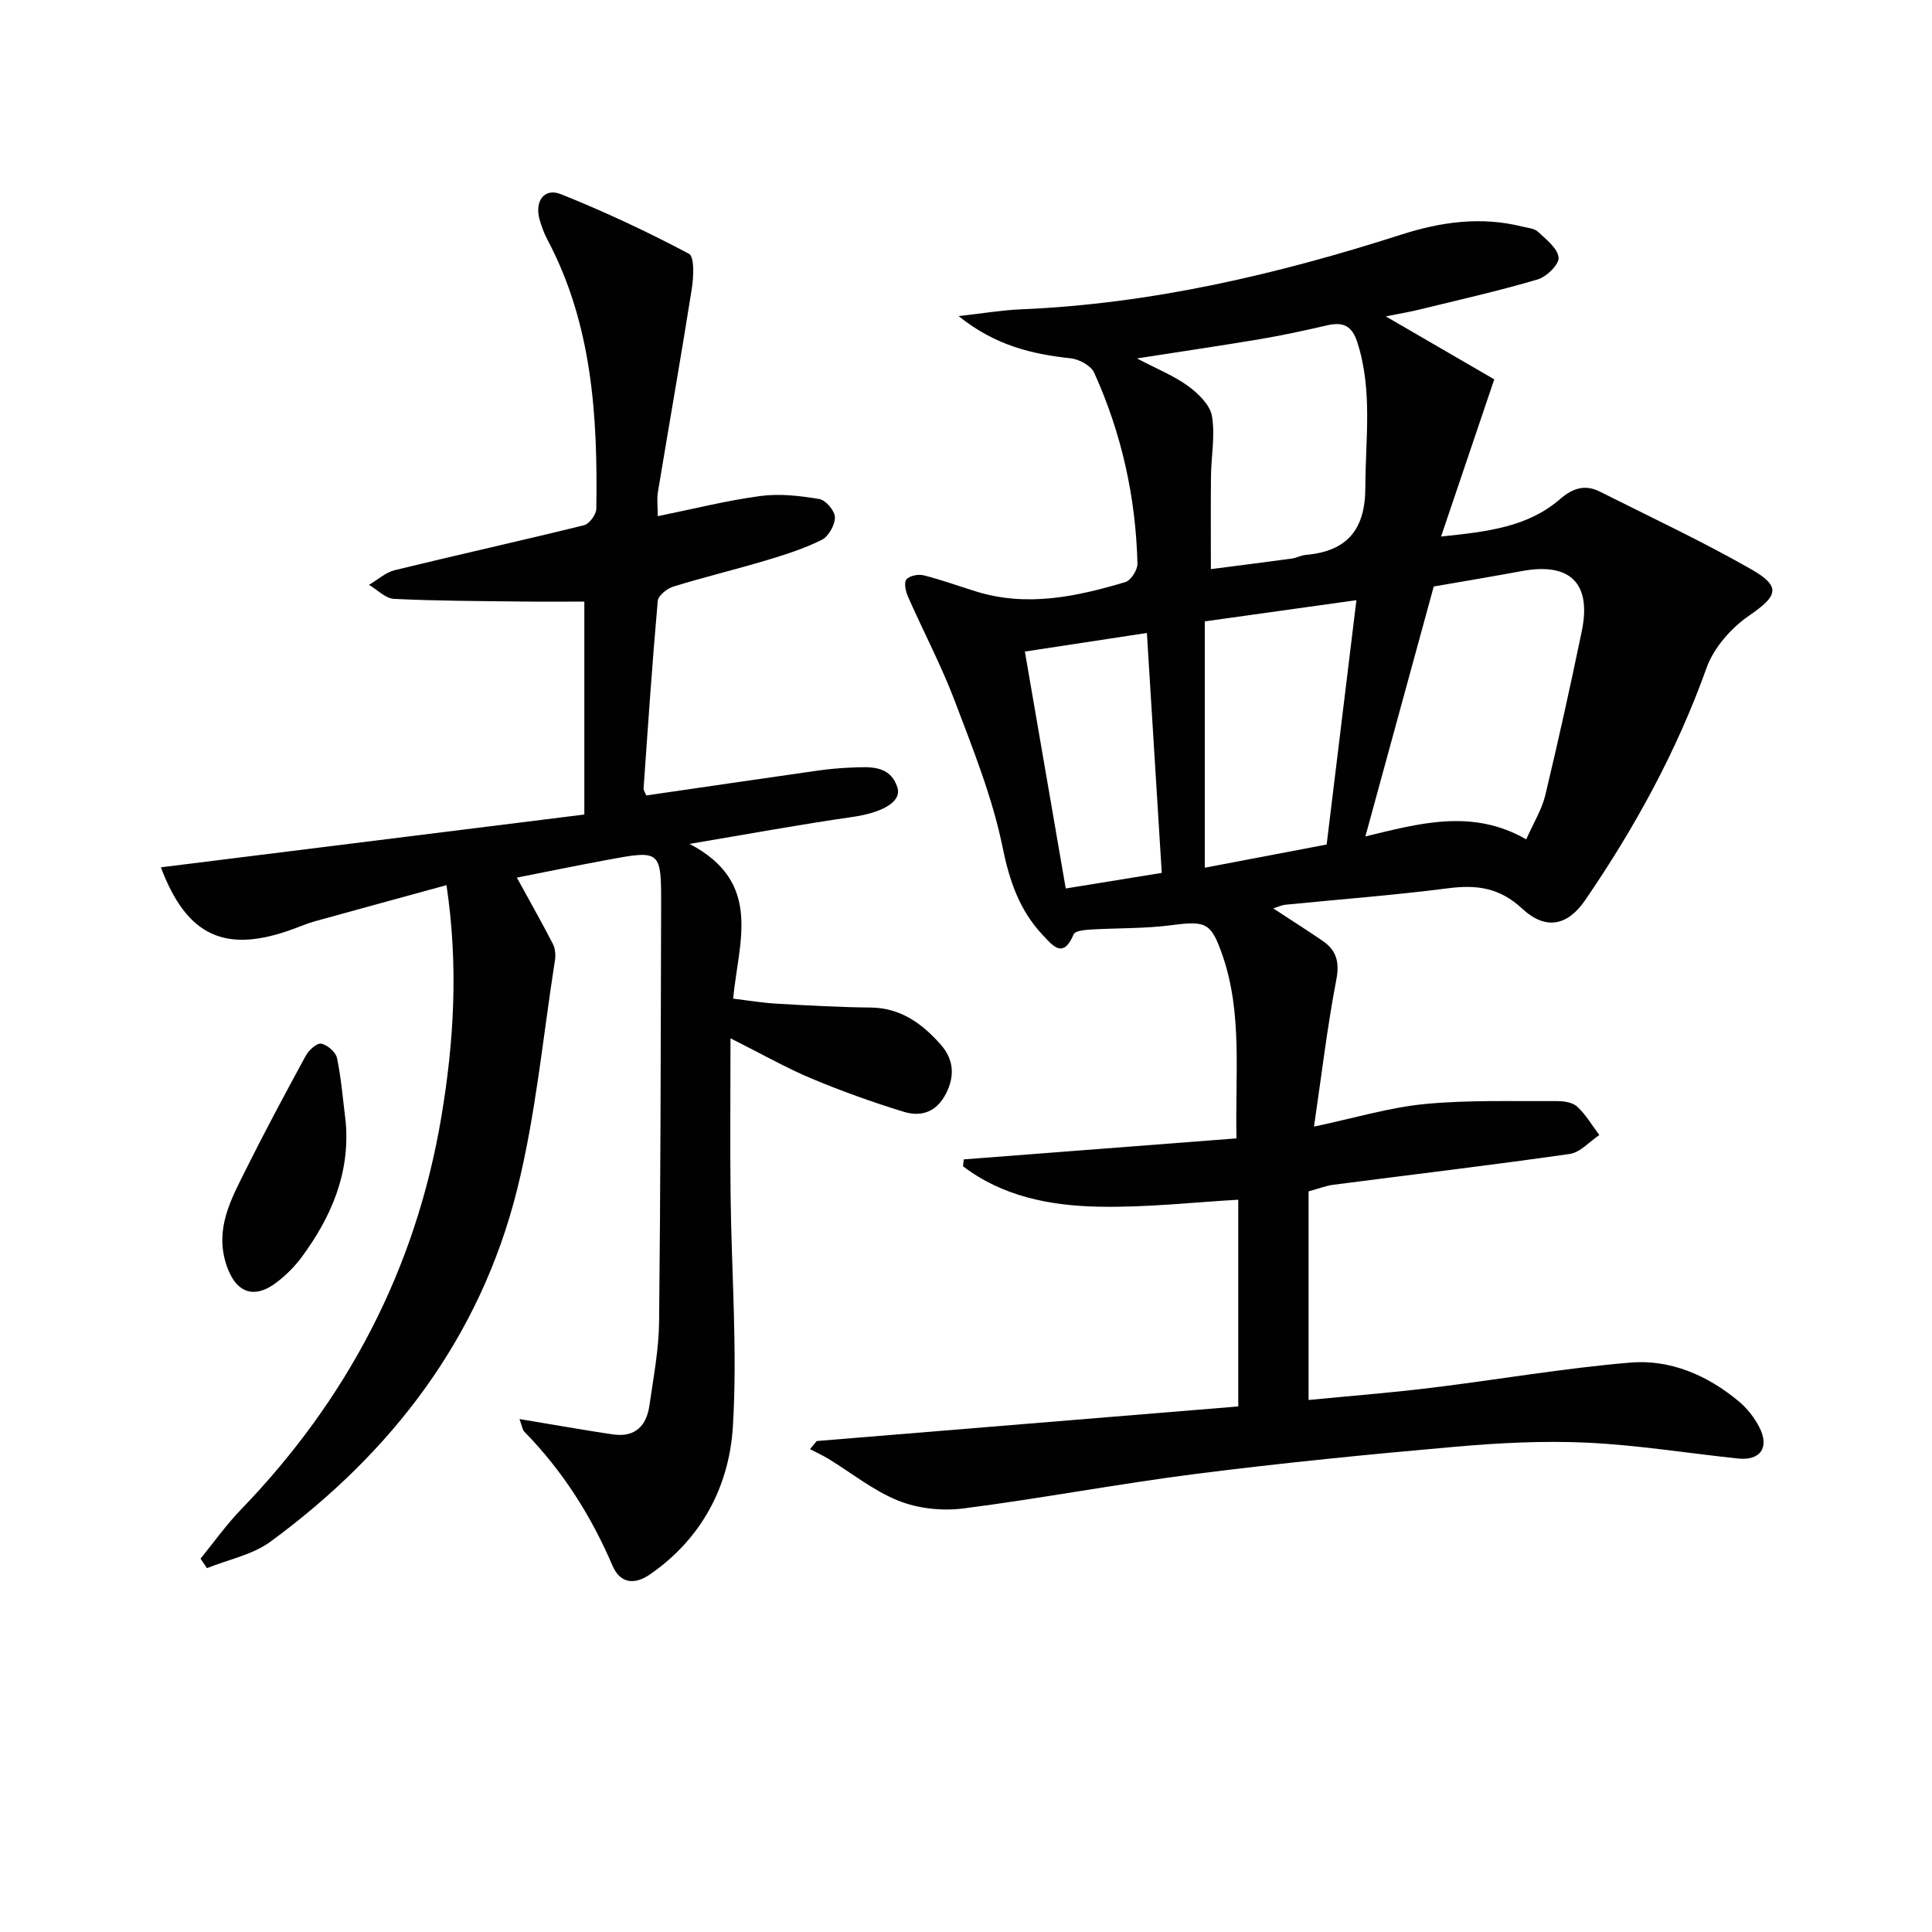
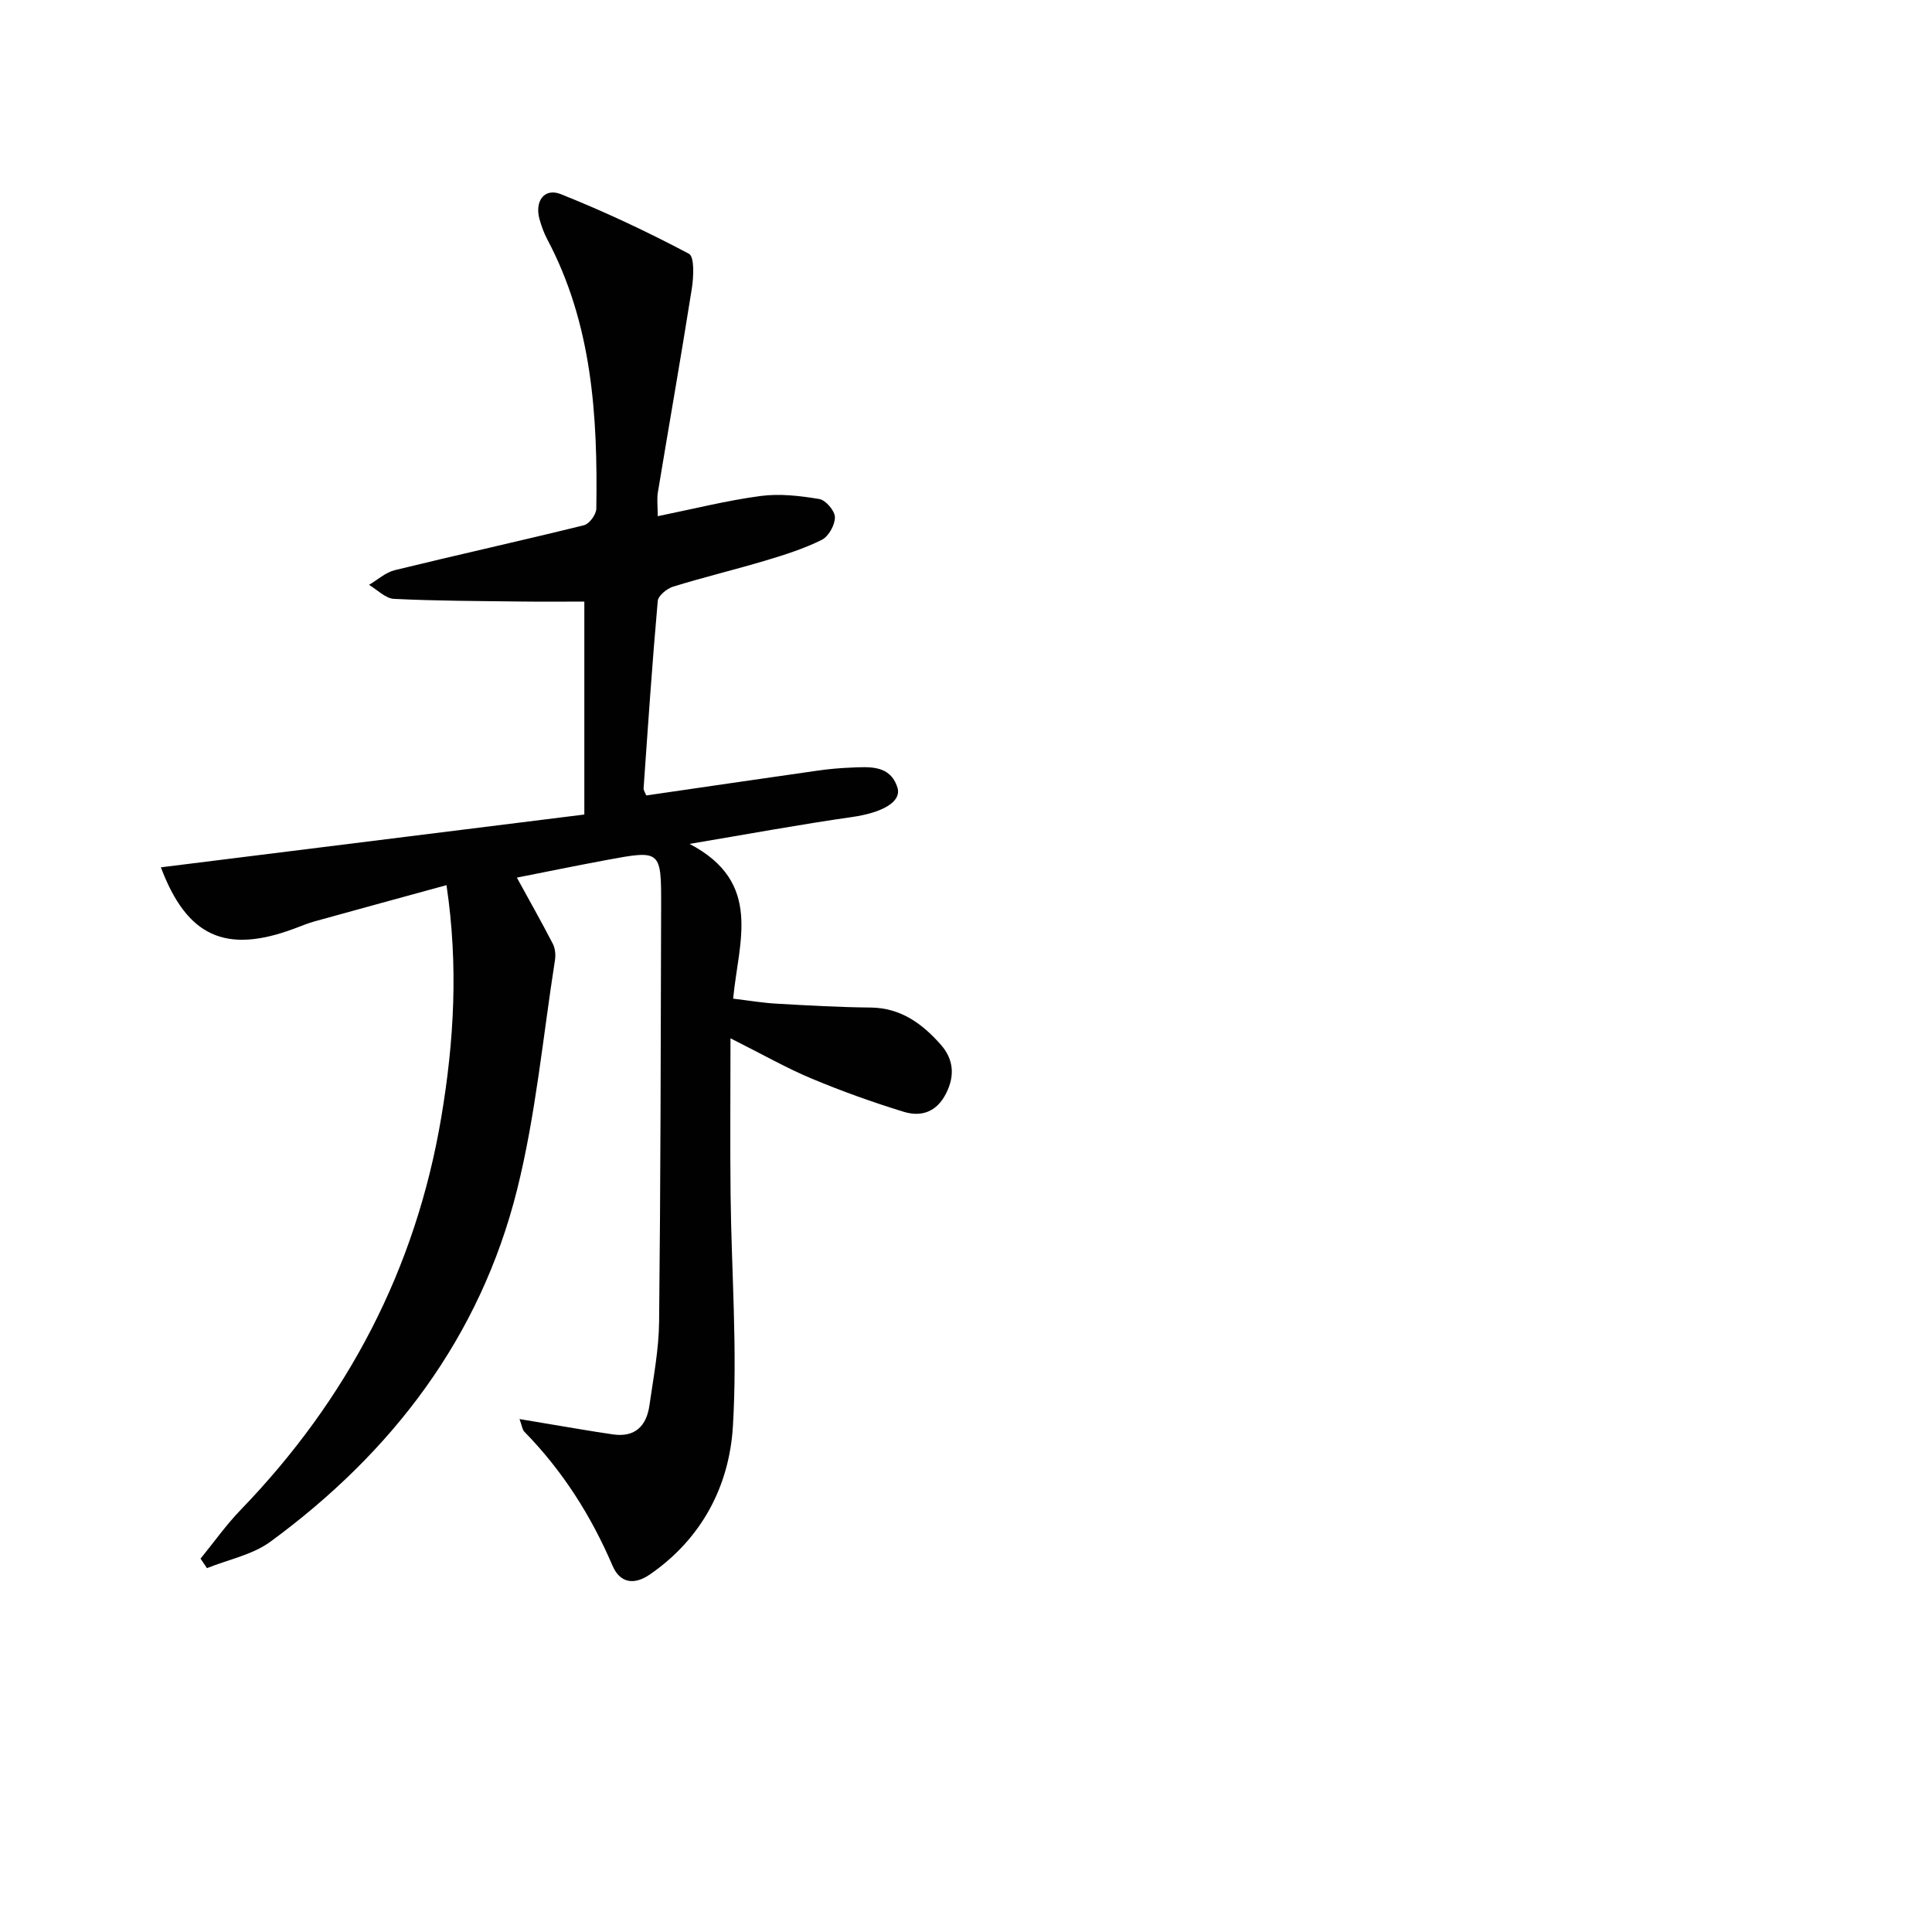
<svg xmlns="http://www.w3.org/2000/svg" enable-background="new 0 0 400 400" viewBox="0 0 400 400">
  <g fill="#010101">
-     <path d="m270.93 246.66v43.19c8.13-.79 16.66-1.46 25.14-2.49 13.83-1.68 27.59-4.08 41.45-5.25 8.31-.7 15.99 2.62 22.47 8.02 1.73 1.44 3.24 3.37 4.27 5.38 2.15 4.2.19 6.95-4.44 6.46-10.4-1.1-20.77-2.79-31.2-3.28-9.1-.43-18.31.05-27.4.85-17.86 1.57-35.72 3.34-53.51 5.6-16.13 2.05-32.13 5.1-48.26 7.17-4.37.56-9.35.03-13.41-1.59-5.16-2.05-9.68-5.73-14.5-8.67-1.23-.75-2.56-1.35-3.84-2.03.47-.56.93-1.11 1.4-1.67 28.71-2.35 57.42-4.71 87.27-7.16 0-14 0-28.21 0-42.8-9.01.5-19.02 1.65-29 1.44-9.97-.21-19.8-2.11-27.99-8.37.05-.47.1-.95.16-1.42 18.71-1.44 37.43-2.88 56.46-4.35-.28-13.56 1.24-25.92-2.89-37.88-2.37-6.87-3.46-7.19-10.64-6.25-5.55.72-11.21.56-16.81.9-1.17.07-3.07.28-3.36.96-2.18 5.18-4.3 2.42-6.45.13-4.79-5.12-6.84-11.12-8.27-18.11-2.1-10.32-6.12-20.3-9.87-30.22-2.8-7.4-6.53-14.45-9.73-21.71-.48-1.08-.86-2.88-.32-3.54.64-.78 2.47-1.14 3.57-.86 3.69.93 7.28 2.24 10.93 3.37 10.51 3.24 20.73 1.04 30.82-1.96 1.16-.34 2.56-2.54 2.52-3.84-.35-13.75-3.29-27-8.97-39.53-.66-1.45-3.09-2.77-4.83-2.96-7.99-.88-15.56-2.59-23.24-8.75 5.16-.57 8.96-1.23 12.78-1.39 27.09-1.12 53.2-7.24 78.89-15.48 8.22-2.64 16.49-3.79 25-1.67 1.12.28 2.5.36 3.26 1.06 1.71 1.59 4.08 3.41 4.3 5.35.16 1.39-2.48 4-4.32 4.54-8.1 2.39-16.37 4.25-24.58 6.26-2.03.5-4.1.84-6.88 1.39 8.26 4.8 15.89 9.23 22.46 13.04-3.86 11.4-7.26 21.46-11.01 32.54 9.87-1.01 18.05-2.03 24.67-7.78 2.54-2.2 5.12-3.07 8.17-1.53 10.51 5.29 21.2 10.28 31.4 16.11 6.29 3.6 5.43 5.53-.48 9.59-3.71 2.55-7.31 6.64-8.8 10.82-6.16 17.23-14.83 33.03-25.1 48.04-3.6 5.27-8.12 6.39-13.06 1.8-4.75-4.4-9.45-4.98-15.37-4.22-11.2 1.44-22.48 2.29-33.72 3.41-.62.06-1.23.36-2.46.75 3.7 2.42 6.97 4.5 10.17 6.68 2.93 1.99 3.6 4.43 2.88 8.15-1.87 9.73-3.03 19.6-4.61 30.35 8.6-1.82 15.72-3.99 22.99-4.68 9.03-.86 18.17-.54 27.26-.6 1.44-.01 3.29.26 4.25 1.15 1.8 1.67 3.08 3.89 4.57 5.88-2.03 1.35-3.93 3.6-6.11 3.91-16.26 2.33-32.57 4.26-48.86 6.37-1.47.16-2.88.73-5.22 1.38zm25.91-125.23c-4.72 17.24-9.39 34.31-14.15 51.74 10.86-2.59 22.03-5.89 33.3.61 1.52-3.44 3.24-6.18 3.95-9.16 2.7-11.27 5.2-22.59 7.55-33.94 2.05-9.94-2.42-14.29-12.38-12.45-6.04 1.12-12.09 2.12-18.27 3.2zm-61.44-47.22c4.3 2.26 7.72 3.62 10.59 5.72 2.1 1.54 4.53 3.89 4.93 6.2.69 4.01-.15 8.27-.2 12.43-.07 6.41-.02 12.82-.02 19.27 5.55-.72 11.15-1.42 16.73-2.18.98-.13 1.91-.67 2.89-.76 8.55-.74 12.34-5.19 12.36-13.93.02-10.08 1.54-20.15-1.66-30.09-1.14-3.55-3.04-4.26-6.3-3.5-4.52 1.04-9.06 2.03-13.63 2.81-8.14 1.37-16.3 2.56-25.69 4.03zm14.04 54.44v51c8.15-1.55 16.78-3.2 25.23-4.8 2.1-17.21 4.11-33.76 6.16-50.59-10.42 1.45-20.2 2.82-31.39 4.39zm-37.25 6.25c2.81 16.29 5.61 32.52 8.46 49.05 6.74-1.1 12.87-2.09 19.88-3.23-1.04-16.82-2.06-33.21-3.08-49.67-9.22 1.4-17.04 2.6-25.26 3.85z" />
    <path d="m41.52 322.7c2.75-3.37 5.28-6.96 8.29-10.08 22.12-22.89 36.26-49.86 41.55-81.29 2.63-15.61 3.58-31.34 1.08-48.07-9.26 2.54-18.3 5-27.34 7.51-1.44.4-2.82.99-4.23 1.51-14.17 5.27-22.18 1.6-27.56-12.71 28.97-3.61 57.94-7.23 87.67-10.93 0-15.38 0-29.64 0-44.09-3.92 0-8.5.05-13.07-.01-8.78-.11-17.57-.12-26.34-.55-1.77-.09-3.45-1.89-5.17-2.9 1.77-1.04 3.42-2.57 5.32-3.04 13.04-3.19 26.16-6.09 39.2-9.31 1.1-.27 2.53-2.23 2.54-3.42.3-19.24-.86-38.25-10.15-55.76-.69-1.31-1.21-2.74-1.61-4.17-1.04-3.75 1-6.56 4.42-5.19 9.05 3.61 17.91 7.78 26.52 12.34 1.17.62.97 4.82.59 7.23-2.22 14.07-4.7 28.09-7.02 42.14-.24 1.43-.03 2.93-.03 4.96 7.4-1.5 14.29-3.25 21.29-4.18 3.97-.53 8.17-.04 12.16.63 1.33.22 3.22 2.44 3.23 3.77.02 1.6-1.31 3.98-2.72 4.68-3.67 1.83-7.66 3.09-11.62 4.28-6.36 1.9-12.82 3.45-19.16 5.41-1.28.4-3.08 1.86-3.18 2.96-1.15 12.91-2.02 25.85-2.93 38.78-.03.43.32.9.55 1.49 11.85-1.72 23.66-3.46 35.47-5.14 2.3-.33 4.62-.54 6.94-.63 3.85-.16 8.11-.56 9.59 4.13.95 3.03-3.31 5.24-9.41 6.11-10.62 1.51-21.18 3.47-33.63 5.56 15.26 7.97 10.14 20.25 9.03 32.04 3.24.39 6.12.88 9.02 1.04 6.48.37 12.96.74 19.44.8 6.24.06 10.68 3.34 14.5 7.65 2.65 2.99 3.03 6.41 1.1 10.18-1.97 3.85-5.16 4.86-8.76 3.75-6.48-1.99-12.89-4.29-19.14-6.91-5.16-2.16-10.05-4.96-16.71-8.3 0 11.65-.1 22.04.02 32.42.18 15.98 1.44 32 .48 47.9-.74 12.36-6.44 23.27-17.18 30.68-3.22 2.22-6.17 1.87-7.75-1.82-4.44-10.36-10.36-19.68-18.26-27.74-.4-.41-.46-1.15-.99-2.61 2.32.39 3.98.68 5.65.95 4.57.75 9.13 1.57 13.72 2.23 4.58.66 6.93-1.79 7.53-6.02.82-5.75 1.94-11.52 2-17.3.31-28.66.34-57.31.42-85.97.03-11.71-.02-11.73-11.32-9.63-6.34 1.18-12.66 2.48-18.55 3.64 2.56 4.68 5.09 9.14 7.44 13.69.5.96.62 2.31.45 3.4-2.49 15.88-3.97 32.02-7.85 47.55-7.65 30.56-25.86 54.37-51.06 72.85-3.72 2.73-8.73 3.69-13.14 5.48-.42-.65-.87-1.31-1.33-1.97z" />
-     <path d="m71.58 232.34c.9 10.65-3.02 19.64-9.1 27.91-1.36 1.85-3.05 3.54-4.85 4.98-4.98 4-8.9 2.5-10.82-3.53-2.32-7.32.98-13.32 4-19.37 3.99-8.01 8.22-15.9 12.5-23.76.62-1.15 2.31-2.67 3.2-2.49 1.28.25 3.02 1.76 3.27 2.99.9 4.37 1.24 8.84 1.8 13.27z" />
+     <path d="m71.58 232.34z" />
  </g>
</svg>